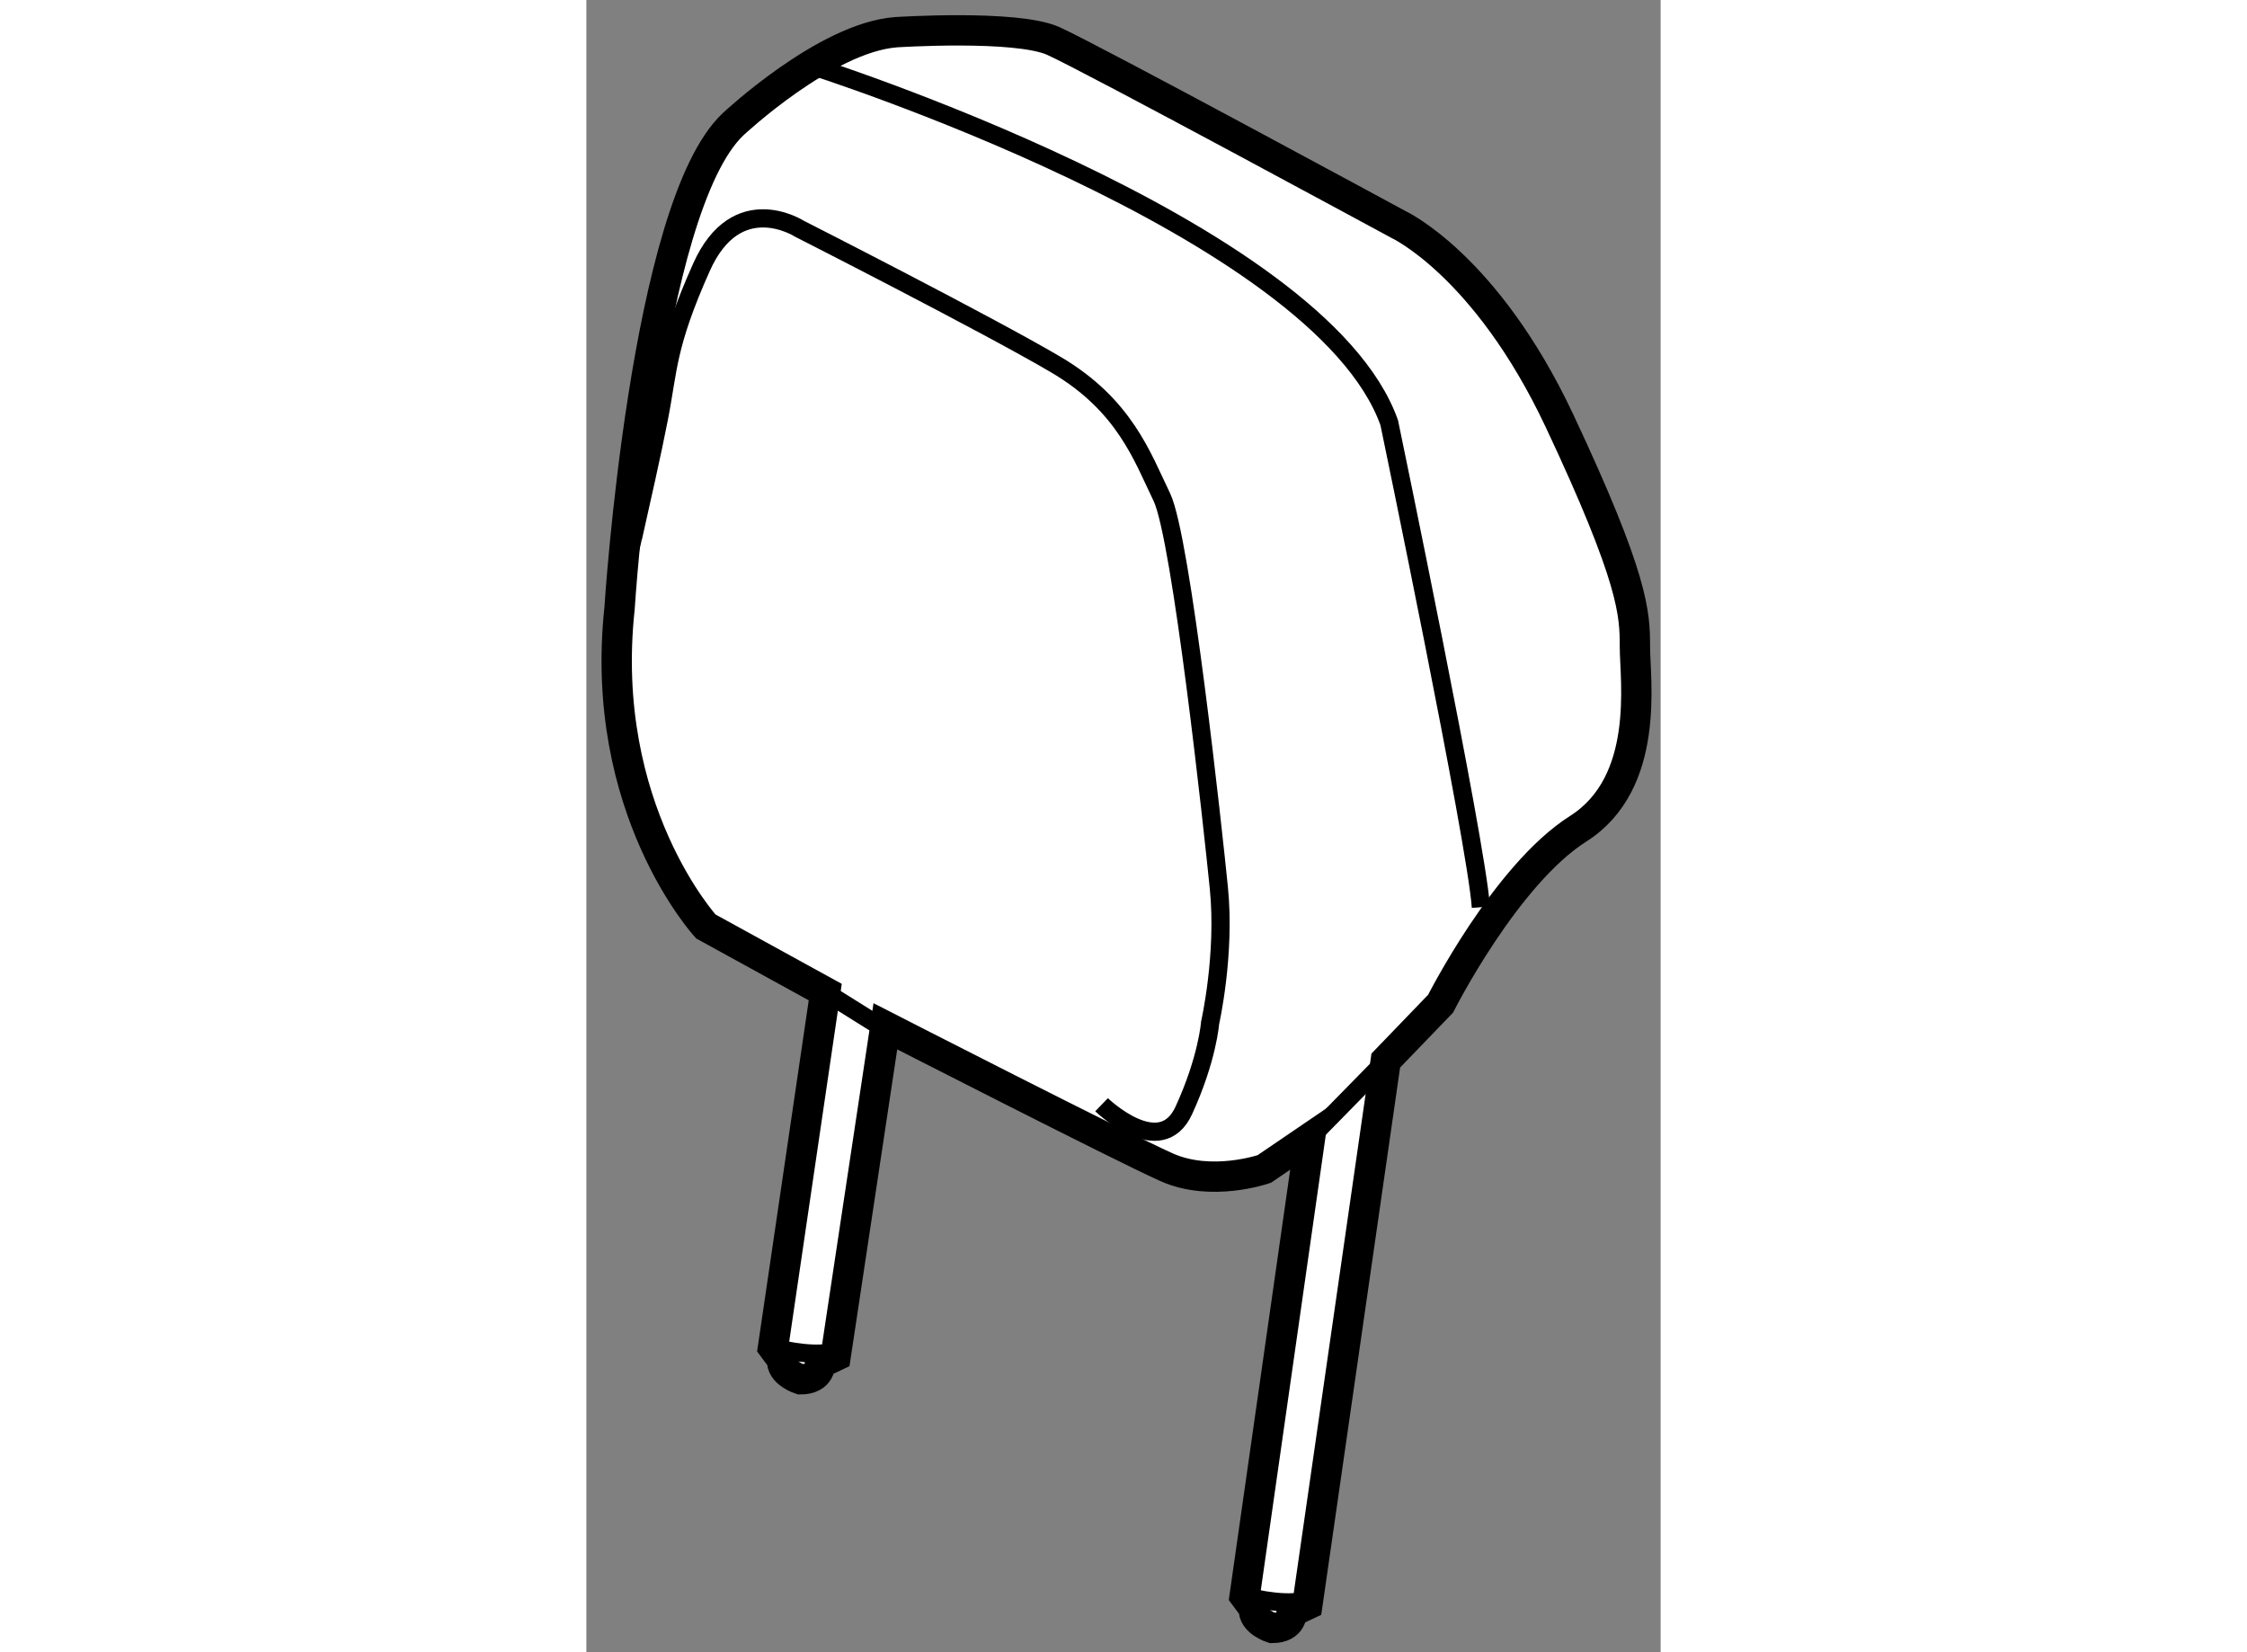
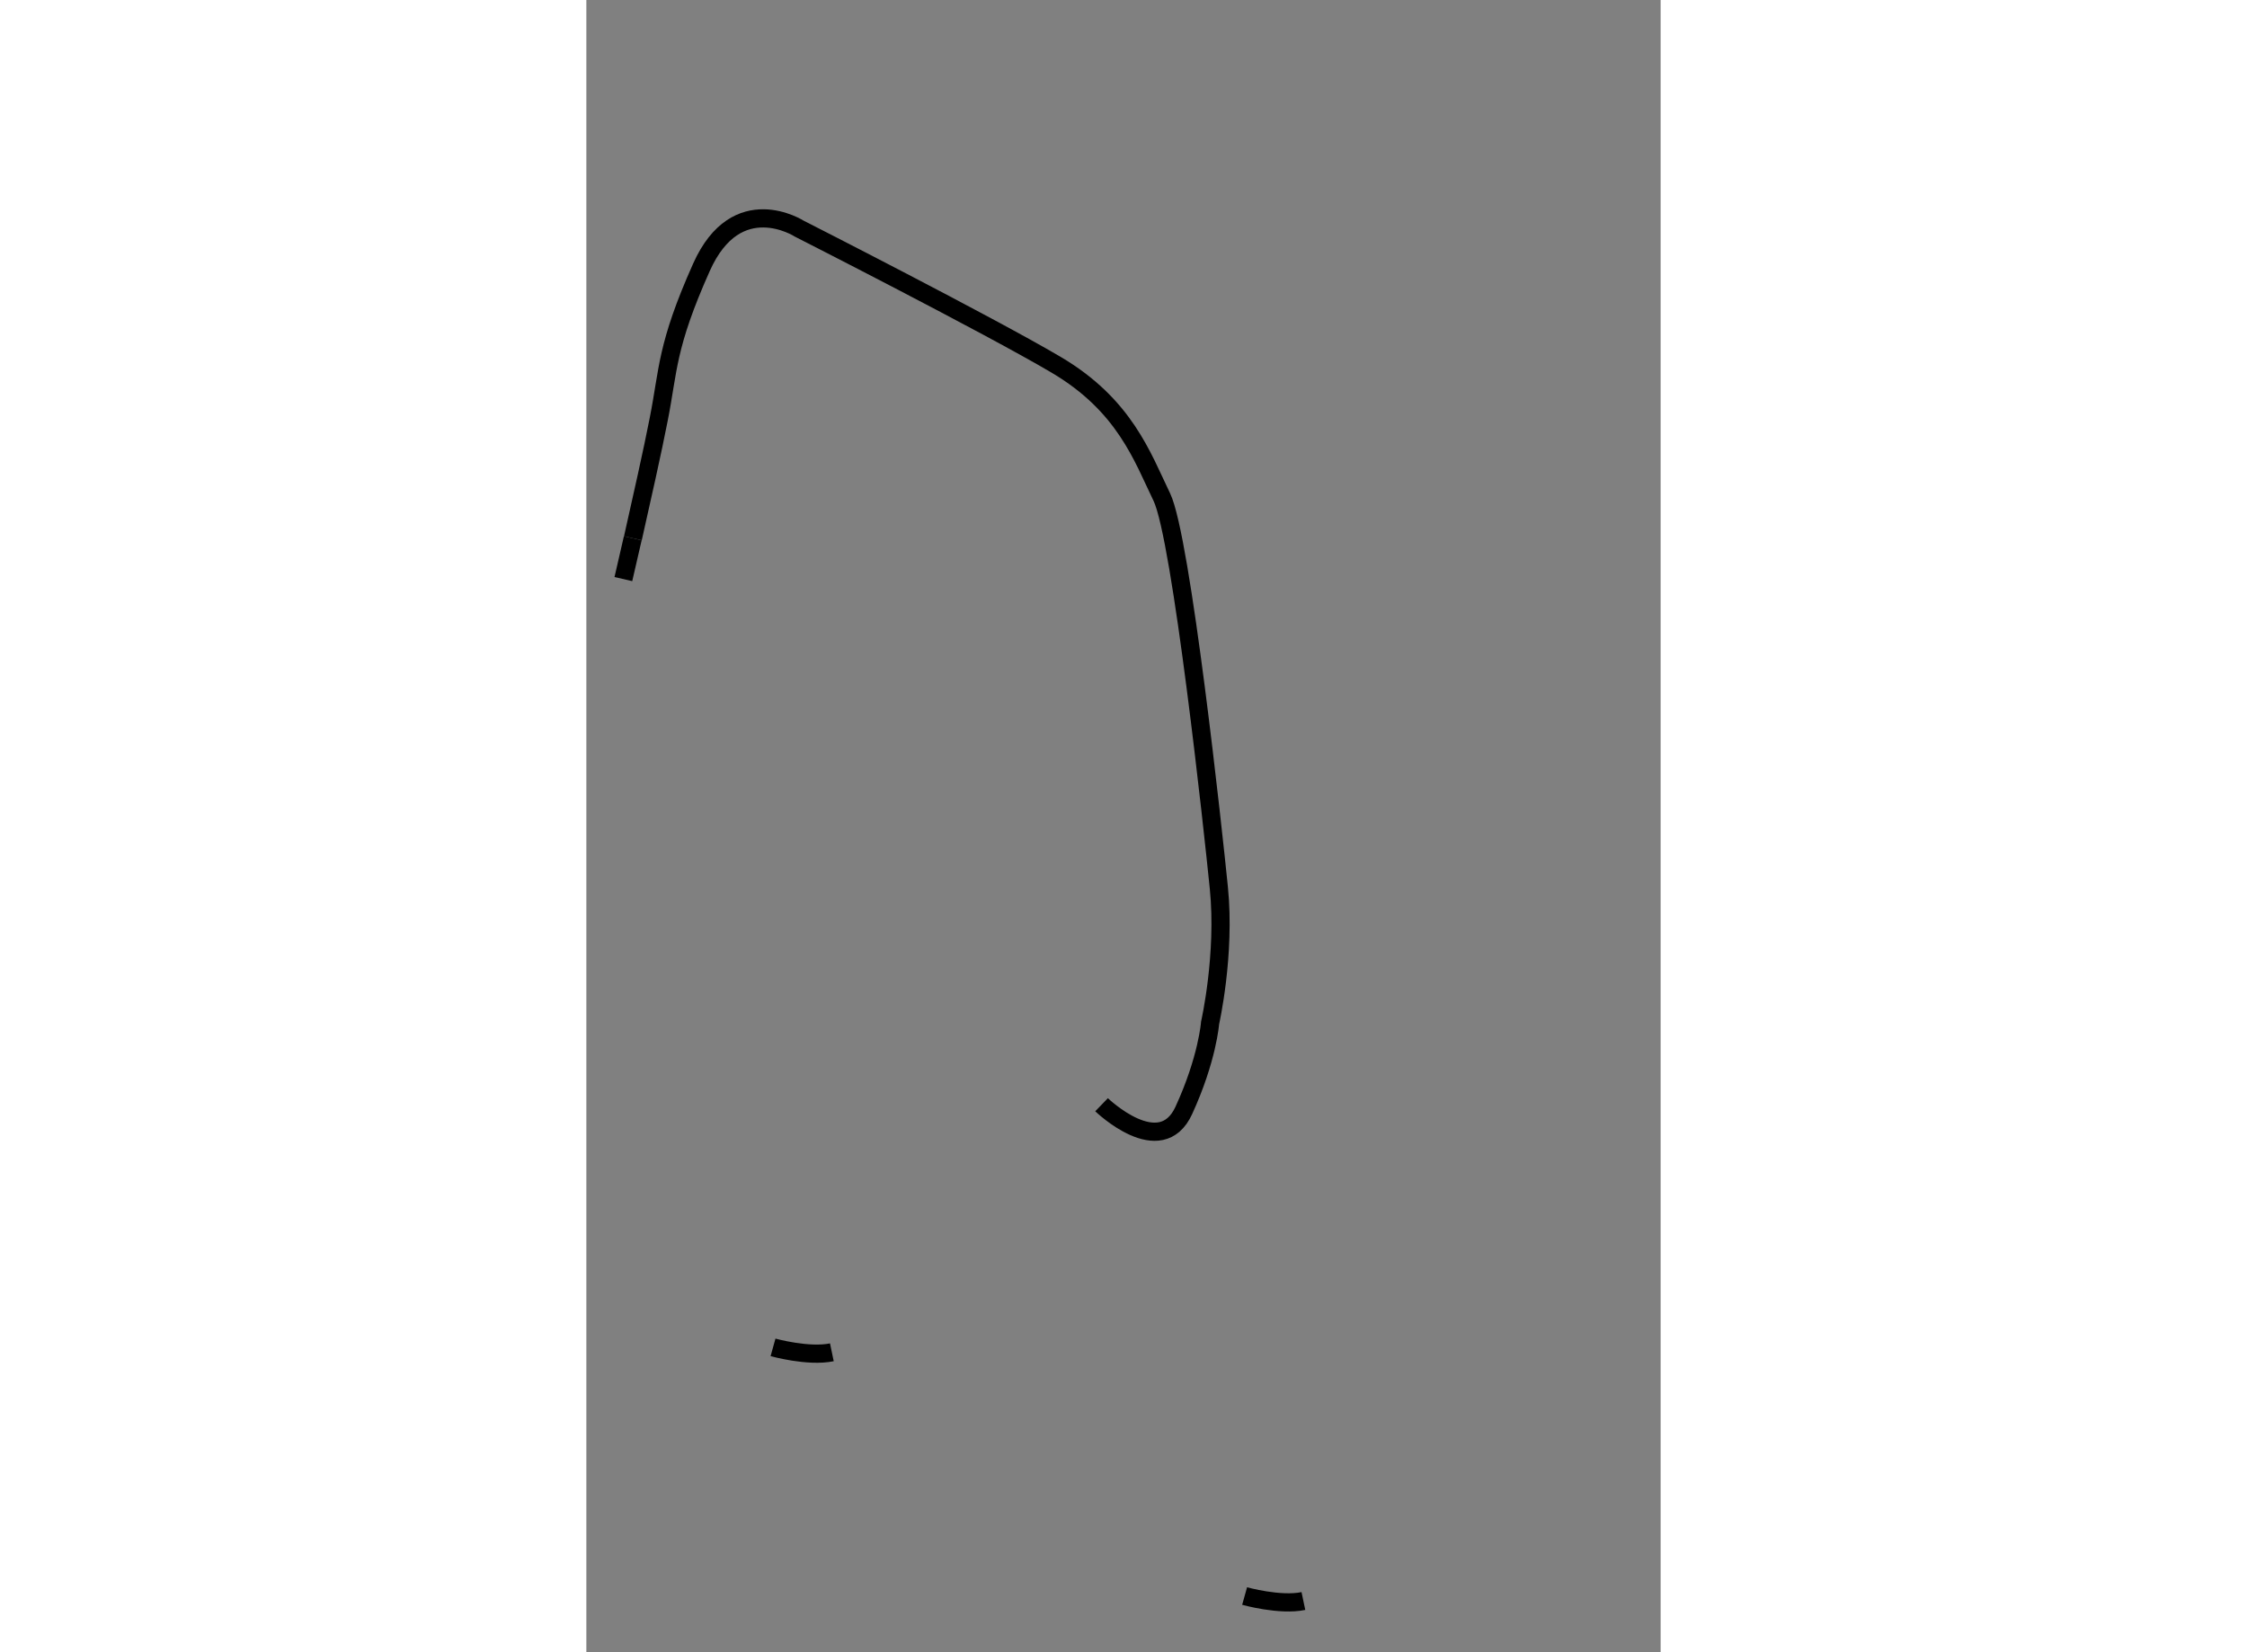
<svg xmlns="http://www.w3.org/2000/svg" version="1.1" x="0px" y="0px" width="244.8px" height="180px" viewBox="222.9 10.198 17.709 27.236" enable-background="new 0 0 244.8 180" xml:space="preserve">
  <rect x="222.9" y="10.198" width="17.709" height="27.236" fill="#808080" stroke="none" />
  <g>
-     <path fill="#FFFFFF" stroke="#000000" stroke-width="0.5" d="M227.829,27.116l-0.819,5.434l-0.258,0.123      c0,0,0.021,0.262-0.324,0.262c0,0-0.322-0.102-0.301-0.323l-0.15-0.202l0.846-5.754l0.015-0.104l-1.969-1.082      c0,0-1.777-1.939-1.422-5.242c0,0,0.42-6.622,1.874-7.984c0,0,1.518-1.425,2.681-1.515c0,0,1.976-0.129,2.592,0.143      c0.612,0.273,5.683,3.021,5.683,3.021s1.45,0.662,2.663,3.238c1.233,2.622,1.245,3.185,1.245,3.729c0,0.545,0.259,2.242-0.936,3      c-1.195,0.758-2.267,2.883-2.267,2.883l-0.904,0.938l-1.292,8.968l-0.259,0.122c0,0,0.021,0.263-0.322,0.263      c0,0-0.324-0.102-0.301-0.324l-0.152-0.203l1.078-7.553l-0.755,0.514c0,0-0.872,0.304-1.613-0.03      C231.716,29.106,227.829,27.116,227.829,27.116z" />
    <path fill="none" stroke="#000000" stroke-width="0.3" d="M225.977,32.409c0,0,0.582,0.162,0.97,0.081" />
-     <line fill="none" stroke="#000000" stroke-width="0.3" x1="234.829" y1="28.956" x2="236.077" y2="27.683" />
-     <line fill="none" stroke="#000000" stroke-width="0.3" x1="226.804" y1="26.531" x2="227.871" y2="27.198" />
    <path fill="none" stroke="#000000" stroke-width="0.3" d="M223.665,19.071c-0.09,0.392-0.155,0.673-0.155,0.673" />
    <path fill="none" stroke="#000000" stroke-width="0.3" d="M231.393,28.409c0,0,0.971,0.938,1.357,0.091      c0.389-0.848,0.432-1.44,0.432-1.44s0.256-1.125,0.144-2.229c-0.091-0.911-0.616-5.771-0.94-6.439      c-0.322-0.666-0.613-1.515-1.744-2.182c-1.132-0.667-4.231-2.242-4.231-2.242s-1.032-0.666-1.614,0.637      c-0.582,1.303-0.542,1.687-0.704,2.504c-0.096,0.496-0.29,1.36-0.426,1.962" />
    <path fill="none" stroke="#000000" stroke-width="0.3" d="M233.751,36.508c0,0,0.583,0.163,0.969,0.082" />
-     <path fill="none" stroke="#000000" stroke-width="0.3" d="M226.567,11.267c0,0,8.417,2.662,9.568,5.899     c0,0,1.438,6.908,1.511,7.987" />
  </g>
</svg>